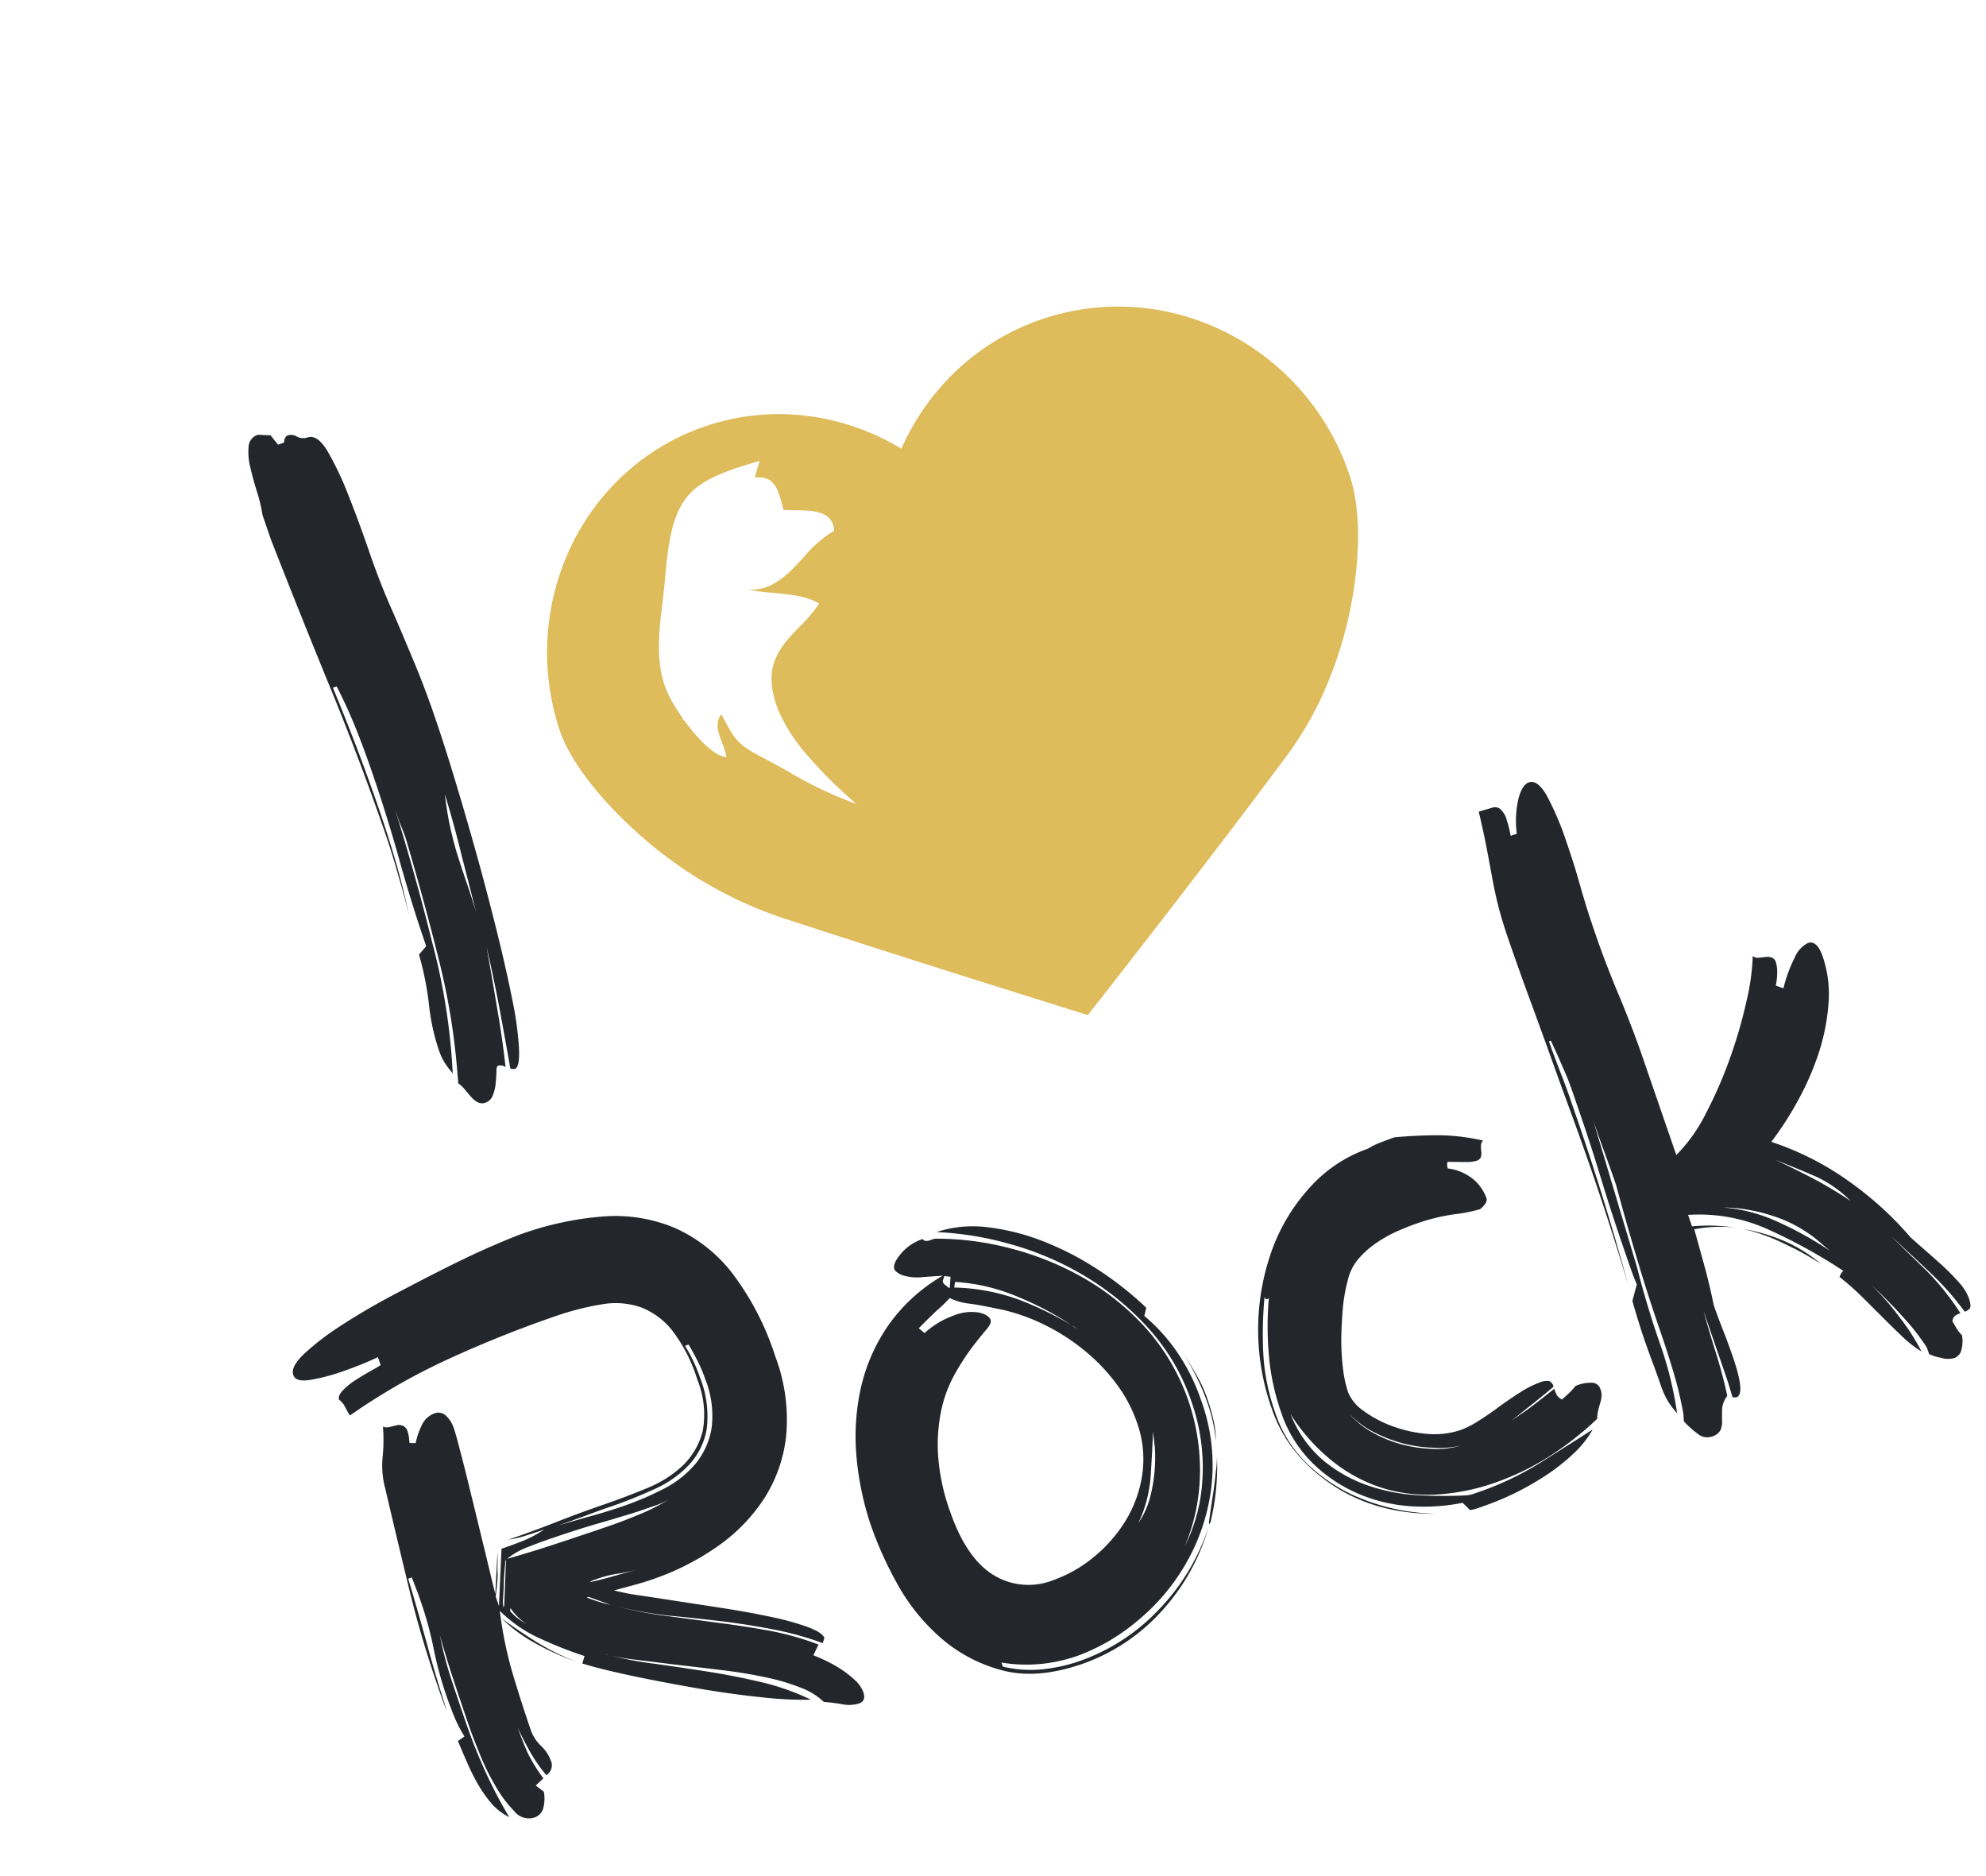
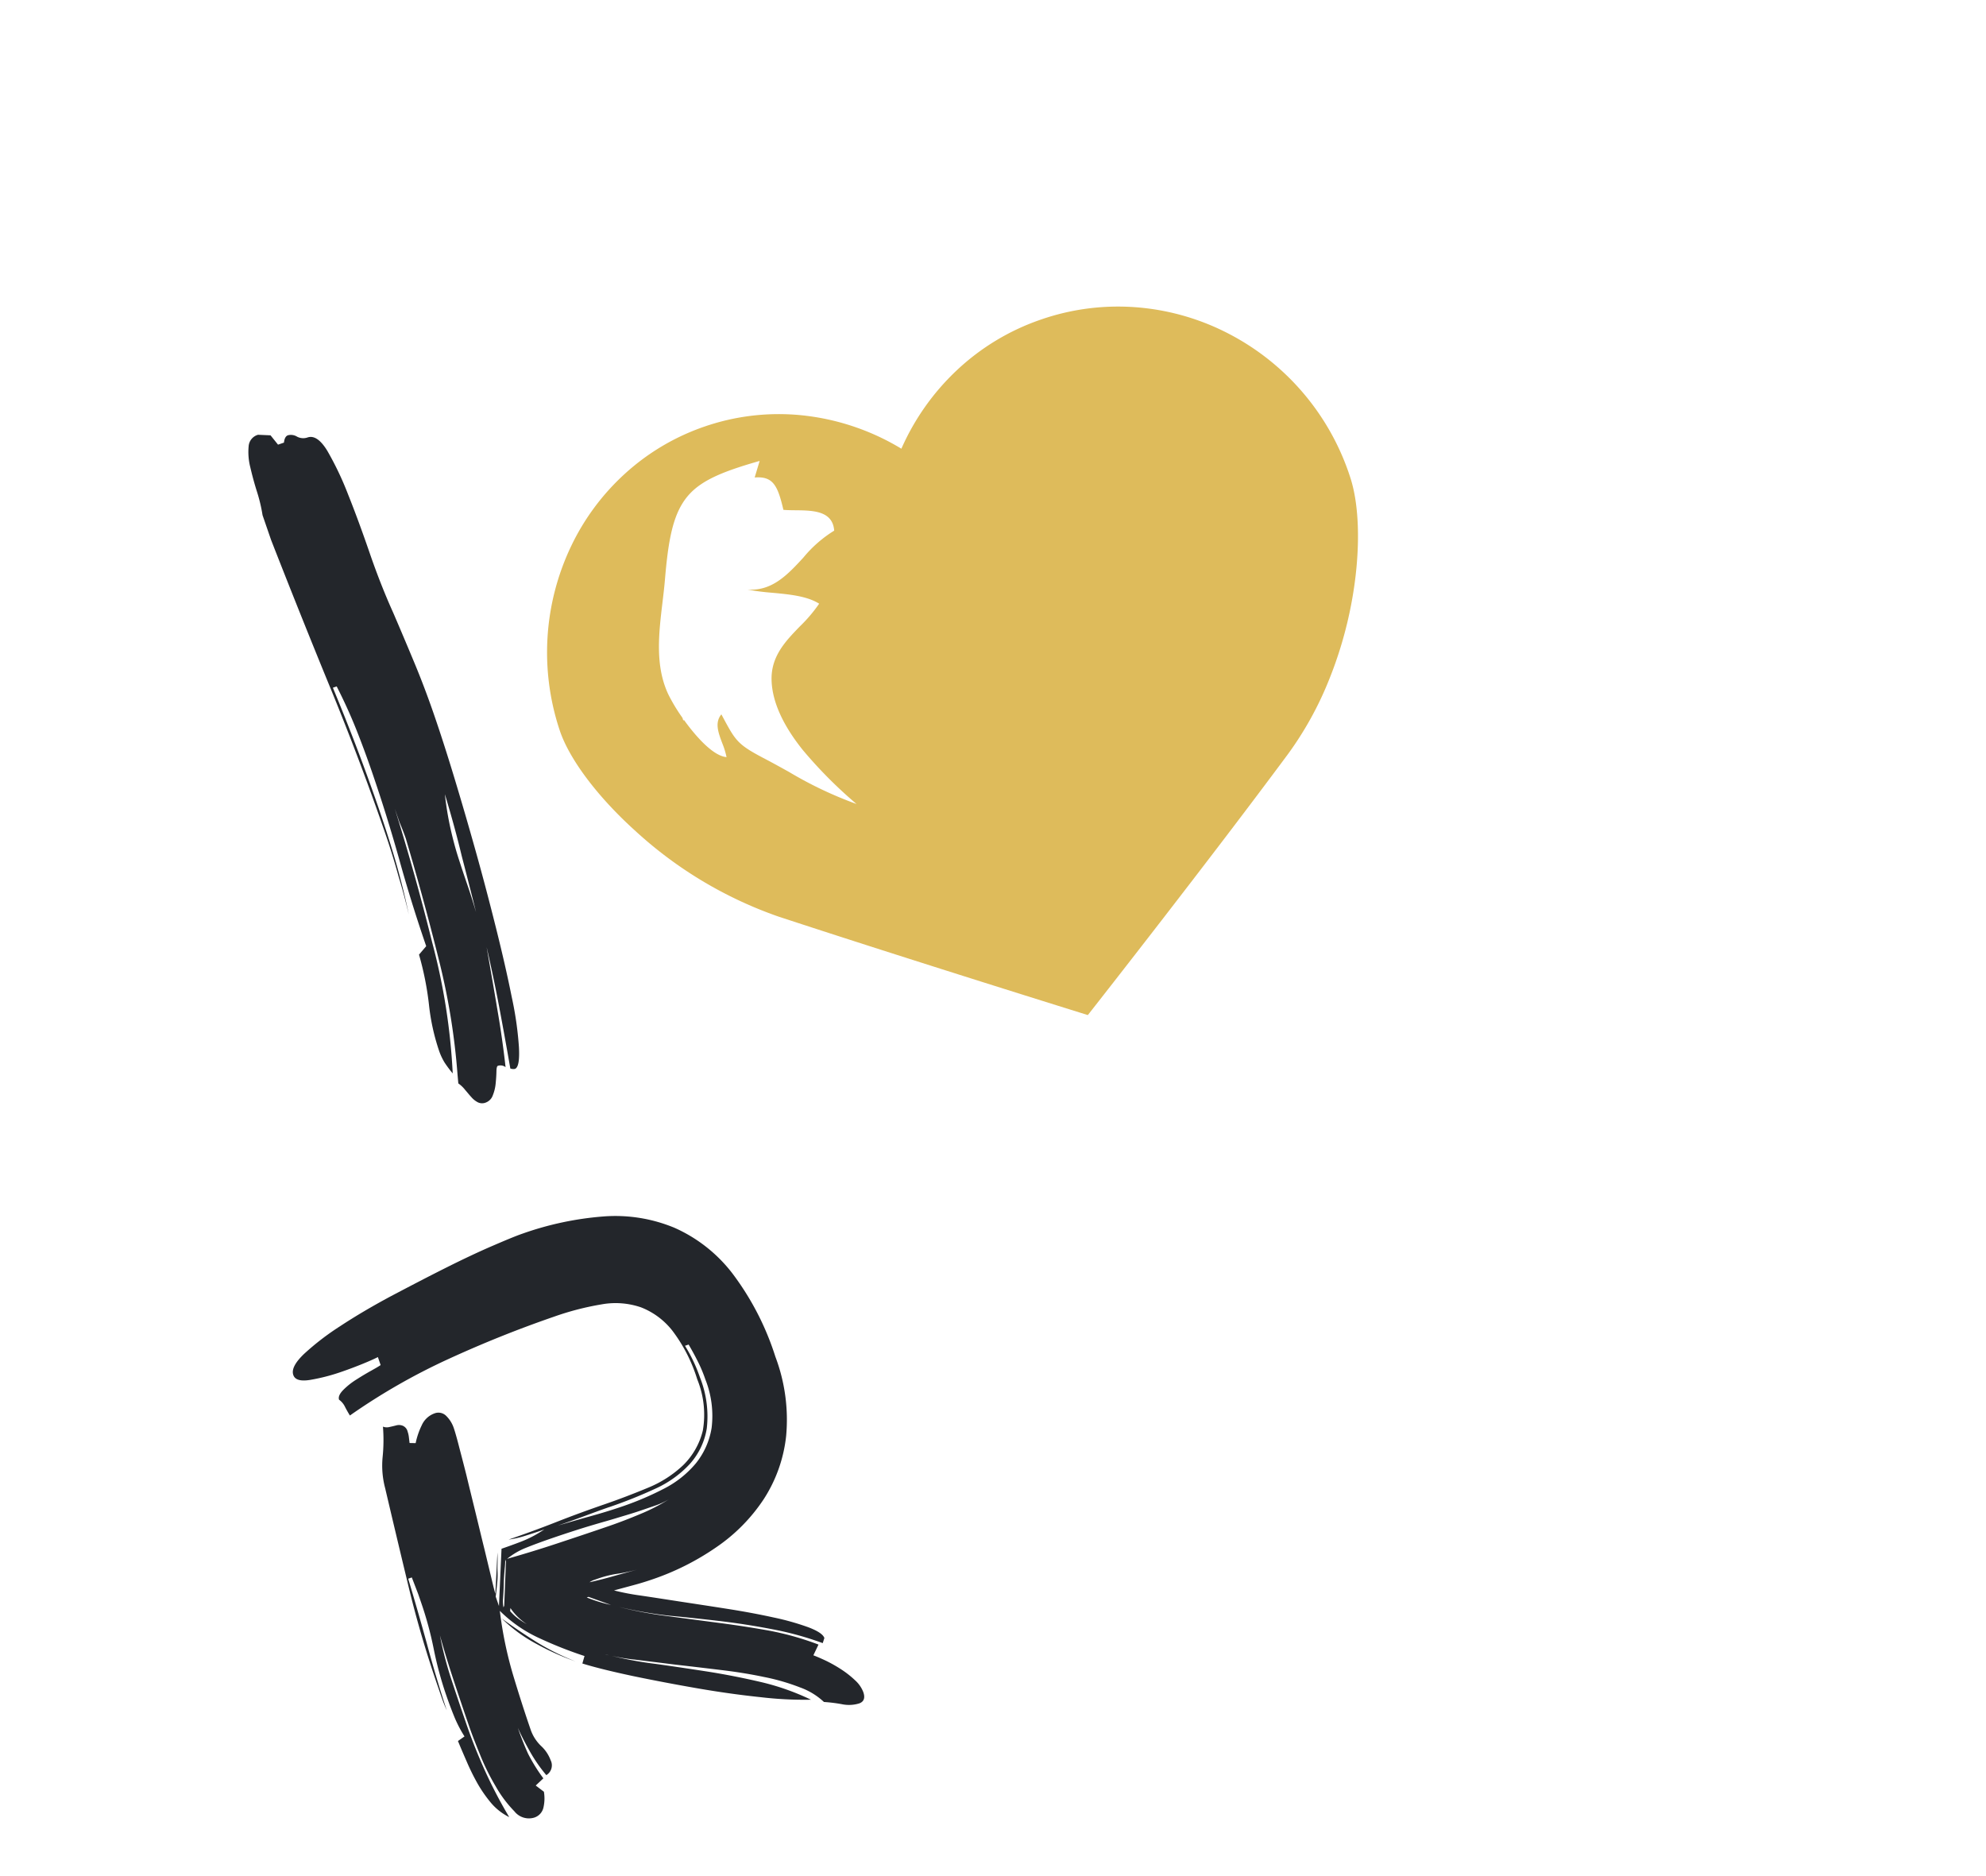
<svg xmlns="http://www.w3.org/2000/svg" width="285.644" height="269.722" viewBox="0 0 285.644 269.722">
  <defs>
    <clipPath id="clip-path">
      <rect id="Прямоугольник_33" data-name="Прямоугольник 33" width="231.302" height="205.62" fill="#23262b" />
    </clipPath>
  </defs>
  <g id="Сгруппировать_17" data-name="Сгруппировать 17" transform="matrix(0.946, -0.326, 0.326, 0.946, 0, 75.305)">
    <g id="Сгруппировать_16" data-name="Сгруппировать 16" transform="translate(0 0)" clip-path="url(#clip-path)">
      <path id="Контур_19" data-name="Контур 19" d="M3.732,96.3A97.463,97.463,0,0,0,6.584,79.714q.784-8.928,1.18-17.931c0-.9-.045-1.754-.1-2.564V57.211q-.291,9.94-1.18,19.88a90.149,90.149,0,0,1-3.345,18.8,16.46,16.46,0,0,1-.6-1.874,8.706,8.706,0,0,1-.194-1.874,30.817,30.817,0,0,1,.791-6.732A43.6,43.6,0,0,0,4.12,78.17l1.374-.81q0-6.589.4-13.1.381-6.5.388-13.088c0-2.234-.045-4.438-.149-6.582s-.314-4.378-.642-6.717H4.912q.582,9.535.582,18.261c0,2.968-.06,5.787-.194,8.471-.134,2.5-.358,5.052-.687,7.646.194-1.964.329-3.838.388-5.637.134-2.054.209-4.258.209-6.582q0-10.862-.642-22.1-.65-11.2-1.135-23.028V11.139a22.686,22.686,0,0,0,.343-3.493c.03-1.244.119-2.459.239-3.628a8.856,8.856,0,0,1,.747-2.879A1.849,1.849,0,0,1,6.584,0L8.257.66l.582,1.619h.9c.254-.54.553-.81.881-.81a1.694,1.694,0,0,1,1.18.615,1.9,1.9,0,0,0,1.374.6c.986,0,1.673.915,2.076,2.744a44.717,44.717,0,0,1,.777,6.866c.134,2.714.194,5.727.194,9s.134,6.327.4,9.19c.194,2.594.373,5.217.538,7.856s.239,5.307.239,7.991-.06,5.832-.194,9.4-.314,7.286-.538,11.094-.508,7.586-.836,11.349-.687,7.106-1.09,10.075a49.242,49.242,0,0,1-1.374,7.181c-.523,1.829-1.045,2.759-1.568,2.759a1.274,1.274,0,0,1-.6-.27q.694-4.3,1.329-8.606t1.135-9c-.463,2.864-.926,5.8-1.434,8.8-.478,3-1.03,5.8-1.613,8.4a1.2,1.2,0,0,0-.986-.54q-.2,0-.448.675c-.164.45-.373.96-.642,1.544a6.008,6.008,0,0,1-.971,1.544,1.7,1.7,0,0,1-1.284.66A1.4,1.4,0,0,1,5.21,101a3.129,3.129,0,0,1-.642-1c-.179-.4-.329-.84-.508-1.274a4.439,4.439,0,0,0-.627-1.214Zm.881-23.508v0ZM15.141,57.615a45.062,45.062,0,0,0-.836,4.9c-.164,1.469-.269,2.894-.3,4.228s-.045,2.744-.045,4.168c0,1.259-.03,2.639-.1,4.168.269-3.043.493-5.832.687-8.336q.4-4.025.6-9.13" transform="translate(32.646 0.003)" fill="#23262b" />
      <path id="Контур_20" data-name="Контур 20" d="M56.806,85.816a9.954,9.954,0,0,0-2.569-3.1A30.574,30.574,0,0,0,49.8,79.594c-1.7-1.019-3.554-2.009-5.51-2.953-1.971-.96-3.9-1.889-5.809-2.8q-2.845-1.394-5.331-2.609a29.417,29.417,0,0,1-3.046-1.634,53.757,53.757,0,0,0,5.615,3.163q3.4,1.732,6.869,3.568c2.3,1.229,4.51,2.519,6.675,3.883A35.068,35.068,0,0,1,55.149,84.9a53.478,53.478,0,0,1-6.72-2.7q-4.054-1.889-8.243-4.2t-8.094-4.633c-2.613-1.574-4.719-2.923-6.317-4.093l.642-.915a58.969,58.969,0,0,1-5.242-4.483,19.5,19.5,0,0,1-4.151-5.622,56.055,56.055,0,0,0-1.195,9.19q-.179,4.385-.179,8.366a5.9,5.9,0,0,0,.642,2.714,5.25,5.25,0,0,1,.642,2.384,1.642,1.642,0,0,1-1.284,1.844,21.927,21.927,0,0,1-1.105-3.883c-.239-1.289-.433-2.579-.553-3.868,0,1.349.06,2.684.179,3.973a24.708,24.708,0,0,0,.926,4.078l-1.374.615.821,1.229a5.768,5.768,0,0,1-.777,2.084,1.964,1.964,0,0,1-1.807.974,2.656,2.656,0,0,1-2.345-1.784,17.414,17.414,0,0,1-1.374-4.288,31.923,31.923,0,0,1-.642-5.1c-.1-1.739-.149-3.178-.149-4.348q0-3.463.045-6.836c.03-2.234.1-4.513.239-6.837a51.5,51.5,0,0,0-.508,6.642c-.03,2.249-.045,4.483-.045,6.732,0,2.384.119,4.828.358,7.346a66.8,66.8,0,0,0,1.105,7.241,8.22,8.22,0,0,1-1.792-2.744,19.06,19.06,0,0,1-.926-3.223,31.894,31.894,0,0,1-.448-3.418c-.09-1.154-.179-2.279-.239-3.358l1.105-.315a18.1,18.1,0,0,1-.463-3.1c-.06-1.064-.09-2.129-.09-3.223a51.147,51.147,0,0,1,.463-6.986,51.147,51.147,0,0,0,.463-6.986V52.143l-.09-2.549H6.078q-.2,4.9-.508,9.79-.336,4.9-.418,9.895-.09-1.012-.09-1.934V65.412q0-7.444.687-14.647T7.183,36.222a12.6,12.6,0,0,1,1.105-4.333,24.3,24.3,0,0,0,1.478-4.138,1.513,1.513,0,0,0,.911.36c.373.045.7.075,1.015.1a1.455,1.455,0,0,1,.821.36,1.215,1.215,0,0,1,.373,1.019,3.736,3.736,0,0,1-.09.81l-.179.825.821.3A10.881,10.881,0,0,1,15.1,29.385a3.186,3.186,0,0,1,2.3-1.019,1.573,1.573,0,0,1,1.478.915,4.435,4.435,0,0,1,.448,1.949c0,.4-.03,1.259-.134,2.549s-.209,2.789-.358,4.483c-.164,1.709-.329,3.523-.508,5.472s-.358,3.748-.508,5.457c-.164,1.694-.3,3.148-.418,4.333s-.179,1.919-.179,2.189l2.21-5.5c-.179.615-.358,1.124-.508,1.529s-.3.81-.418,1.229a9.415,9.415,0,0,1-.508,1.319c-.209.48-.508,1.094-.866,1.844v1.424l3.031-7.661c.986,0,1.956-.015,2.9-.045a16.439,16.439,0,0,0,2.912-.36l.911-.21c-1.344,0-2.4-.015-3.166-.045a13.617,13.617,0,0,1-2.165-.255c2.449,0,4.883-.045,7.317-.15s4.9-.15,7.407-.15c2.21,0,4.405-.075,6.586-.21a16.33,16.33,0,0,0,5.9-1.424,10.4,10.4,0,0,0,4.286-3.778,13.456,13.456,0,0,0,1.643-7.241,22.459,22.459,0,0,0-1.105-7.766,10.623,10.623,0,0,0-3.166-4.633A11.272,11.272,0,0,0,45.2,21.379a40.268,40.268,0,0,0-7.078-.555q-8.109,0-16.307.81A90.028,90.028,0,0,0,5.794,24.692q-.179-.81-.269-1.484a2.677,2.677,0,0,0-.463-1.169c0-.4.329-.78,1.015-1.124a10.35,10.35,0,0,1,2.3-.81c.866-.21,1.673-.375,2.434-.51s1.269-.24,1.523-.315V18.066c-.433.06-1.165.135-2.21.195s-2.18.1-3.4.1a27.72,27.72,0,0,1-4.614-.36C.7,17.766,0,17.286,0,16.537c0-.825.806-1.6,2.434-2.354A37.446,37.446,0,0,1,8.646,12.1q3.786-.967,8.288-1.694c3.017-.465,5.914-.9,8.706-1.274s5.271-.645,7.452-.81,3.7-.255,4.57-.255A45.233,45.233,0,0,1,49.623,9.535,22.138,22.138,0,0,1,58.7,14.393a21.473,21.473,0,0,1,5.7,8.815,39.855,39.855,0,0,1,1.971,13.418,25.6,25.6,0,0,1-2.255,11.289,20.773,20.773,0,0,1-6.018,7.541,25.1,25.1,0,0,1-8.661,4.288,37.261,37.261,0,0,1-10.125,1.379c-.986,0-1.956-.03-2.912-.1-.941-.06-1.911-.135-2.9-.195a34.477,34.477,0,0,0,3.36,1.934c1.568.81,3.315,1.739,5.257,2.759S46.084,67.6,48.2,68.725s4.032,2.219,5.749,3.268A37.007,37.007,0,0,1,58.2,74.947c1.105.93,1.658,1.649,1.658,2.2l-.463.615a45.623,45.623,0,0,0-6.272-4.288q-3.2-1.844-6.571-3.478c-2.24-1.079-4.495-2.144-6.765-3.163a60.081,60.081,0,0,1-6.451-3.568,57.776,57.776,0,0,0,6.257,3.568L46.129,70.1q3.315,1.642,6.5,3.418a41.523,41.523,0,0,1,6.123,4.243L57.553,78.98c.418.345.926.81,1.508,1.379a20.215,20.215,0,0,1,1.658,1.889,13.827,13.827,0,0,1,1.344,2.1,4.425,4.425,0,0,1,.553,1.979c0,.885-.373,1.334-1.105,1.334a4.988,4.988,0,0,1-2.4-.72,22.564,22.564,0,0,0-2.3-1.124M16.934,59.385c1.225,1.769,2.479,3.418,3.733,4.962a35.469,35.469,0,0,0,4.286,4.333A36.709,36.709,0,0,1,20.489,64.5a21.479,21.479,0,0,1-3.554-5.112m3.226-7.856a10.485,10.485,0,0,1-.508,1.229c-.269.615-.553,1.274-.821,1.994s-.538,1.379-.791,1.979a4.4,4.4,0,0,0-.358,1.229l.179-.21,2.3-5.907ZM18.413,58.77a6.774,6.774,0,0,0,.6,1.184,11.073,11.073,0,0,0,1.06,1.379,8.721,8.721,0,0,1-.926-1.484,8.247,8.247,0,0,1-.553-1.484Zm2.031-7.241c2.449.135,4.958.225,7.5.255s5.182.06,7.87.06c1.6,0,3.2-.06,4.794-.165a26.565,26.565,0,0,0,4.6-.66,10.228,10.228,0,0,1-2.016.21H41.246c-.732,0-1.628-.015-2.673-.06s-2.18-.075-3.4-.15c-1.225-.06-2.509-.12-3.868-.15s-2.673-.045-3.957-.045c-1.419,0-2.7.03-3.868.09a10.238,10.238,0,0,0-3.031.615M36.736,49.28c-1.225,0-2.509.03-3.823.06s-2.658.045-4,.045c1.538.075,3.136.15,4.794.255s3.345.165,5.062.165a43.6,43.6,0,0,0,6.3-.465,14.641,14.641,0,0,0,5.481-1.934,10.84,10.84,0,0,0,3.823-4.093,14.2,14.2,0,0,0,1.419-6.881,20.547,20.547,0,0,0-.179-2.759c-.119-.885-.269-1.8-.463-2.759H54.6a22.471,22.471,0,0,1,.553,5.007,15.128,15.128,0,0,1-1.463,7.241A10.009,10.009,0,0,1,49.713,47.2a15.344,15.344,0,0,1-5.839,1.739,67.4,67.4,0,0,1-7.138.345m-7.452,19.8a3.284,3.284,0,0,0,.448.3Zm.448-8.576h-.269a21.041,21.041,0,0,0,2.942,2.144Zm.836-1.934c1.225.135,2.449.24,3.689.3,1.165.075,2.27.135,3.3.21-.851-.075-1.717-.165-2.569-.315a15.187,15.187,0,0,0-2.942-.3H31.3a2.468,2.468,0,0,0-.732.1" transform="translate(0 112.865)" fill="#23262b" />
-       <path id="Контур_21" data-name="Контур 21" d="M25.229,9.645c.06.345.388.51,1.015.51h.179a1.619,1.619,0,0,1,.732.1A41.793,41.793,0,0,1,36.683,15a42.649,42.649,0,0,1,8.572,7.451,36.639,36.639,0,0,1,6.167,9.85,30.627,30.627,0,0,1,.418,22.443,28.091,28.091,0,0,1-5.346,8.89,24.237,24.237,0,0,0,5.57-8.426A28.229,28.229,0,0,0,54.14,44.337a30,30,0,0,0-2.494-12.189A39.818,39.818,0,0,0,45.3,22a43.635,43.635,0,0,0-8.617-7.706,45.758,45.758,0,0,0-9.244-4.947,16.56,16.56,0,0,1,7.138,1.724,32.147,32.147,0,0,1,6.944,4.543,42.442,42.442,0,0,1,6.123,6.432,47.26,47.26,0,0,1,4.749,7.406l-.642,1.019A25.862,25.862,0,0,1,54.558,37.1a28.087,28.087,0,0,1,.956,7.346,27.238,27.238,0,0,1-2.807,12.7,28.936,28.936,0,0,1-7.093,9.085,30.1,30.1,0,0,1-9.378,5.457A28.478,28.478,0,0,1,26.6,73.527a22.978,22.978,0,0,1-5.2-.615,21.886,21.886,0,0,1-5.3-2.039v.615a16.917,16.917,0,0,0,5.3,2.234,23.669,23.669,0,0,0,5.376.615,28.714,28.714,0,0,0,13.037-3.208A30.983,30.983,0,0,0,50.645,62.1,30.281,30.281,0,0,1,40.1,71.488a27.667,27.667,0,0,1-13.126,3.358c-4.674,0-8.437-1-11.334-3.013a21.837,21.837,0,0,1-6.765-7.391,28.8,28.8,0,0,1-3.27-9.28,53.146,53.146,0,0,1-.821-8.786A42.431,42.431,0,0,1,6.024,36.181a32.358,32.358,0,0,1,3.823-9.19,25.7,25.7,0,0,1,6.63-7.2,24.679,24.679,0,0,1,9.766-4.228l-2.673-.72a7.068,7.068,0,0,1-2.763-1.214c-.553-.48-.836-.9-.836-1.229,0-.54.538-1.139,1.613-1.784a6.94,6.94,0,0,1,3.644-.975M21.077,22.508a12.425,12.425,0,0,1,4.794-1.019,6.751,6.751,0,0,1,3.539.765q1.254.765,1.254,1.574c0,.345-.358.72-1.06,1.124s-1.6.975-2.673,1.679a34.952,34.952,0,0,0-3.494,2.714,18.61,18.61,0,0,0-3.509,4.123,24.014,24.014,0,0,0-2.673,6.072,29.731,29.731,0,0,0-1.06,8.366q0,7.061,2.852,10.615a9.608,9.608,0,0,0,7.93,3.583,19.328,19.328,0,0,0,6.586-1.229A20.756,20.756,0,0,0,39.639,57.4a17.76,17.76,0,0,0,4.42-5.5,15.662,15.662,0,0,0,1.7-7.346,20.277,20.277,0,0,0-.971-6.117,26.662,26.662,0,0,0-2.673-5.877,29.45,29.45,0,0,0-4.047-5.247,27.6,27.6,0,0,0-5.107-4.2c-1.792-1.079-3.241-1.919-4.375-2.489a8.58,8.58,0,0,1-2.449-1.694,20.135,20.135,0,0,1-2.061.974c-.9.375-2.076.945-3.554,1.679Zm6.167-6.432-.821-.4a1.67,1.67,0,0,1-.284.4.615.615,0,0,0-.179.4,1.042,1.042,0,0,0,.239.555,3.569,3.569,0,0,0,.4.57Zm0,1.634A28.963,28.963,0,0,1,35.354,22.3a48.2,48.2,0,0,1,6.078,6.027A43.487,43.487,0,0,0,35.622,22.1a27.392,27.392,0,0,0-8-5.112Zm17.875,34.8a18.931,18.931,0,0,1-3.868,5.817,11.788,11.788,0,0,0,2.807-2.969,22.586,22.586,0,0,0,2.987-6.627c.194-.885.343-1.6.463-2.144-.672,1.769-1.478,3.748-2.389,5.922M41.984,29.03a5.773,5.773,0,0,0-.553-.7,5.773,5.773,0,0,0,.553.7m9.3,32.248a1.338,1.338,0,0,1-.284.4.231.231,0,0,1-.179.1c-.06,0,.09-.36.463-1.064.358-.72.806-1.574,1.329-2.564q.784-1.462,1.523-3.1a14.751,14.751,0,0,0,.926-2.144,33.9,33.9,0,0,1-3.778,8.366m3.778-8.366a.993.993,0,0,0,.09-.4.993.993,0,0,1-.09.4m1.374-8.171a28.551,28.551,0,0,1-.179,3.223,14.065,14.065,0,0,1-.657,2.909,23.168,23.168,0,0,0,.657-5.712,29.149,29.149,0,0,0-.373-4.6,37.249,37.249,0,0,0-.732-3.763c.3,1.214.582,2.444.821,3.673a18.924,18.924,0,0,1,.463,4.273M55.245,52.3a.325.325,0,0,0-.09.21.325.325,0,0,1,.09-.21" transform="translate(66.671 130.761)" fill="#23262b" />
-       <path id="Контур_22" data-name="Контур 22" d="M52.524,57.668a45.859,45.859,0,0,1-8.318,2.864,37.638,37.638,0,0,1-8.691,1.019,31.088,31.088,0,0,1-7.93-1.019,22.507,22.507,0,0,1-7.093-3.268,22.131,22.131,0,0,1-5.66-5.877A27.128,27.128,0,0,1,11.1,42.675a16.7,16.7,0,0,0,2.21,7.691,20.378,20.378,0,0,0,4.838,5.517,26.489,26.489,0,0,0,6.406,3.733,66.8,66.8,0,0,0,6.72,2.339,5.614,5.614,0,0,0,1.284.1,44.261,44.261,0,0,0,9.856-1.019c2.942-.69,5.958-1.394,9.02-2.144a14.435,14.435,0,0,1-3.539,2.294,30.176,30.176,0,0,1-4.51,1.634,41.614,41.614,0,0,1-5.107,1.019,40.2,40.2,0,0,1-5.346.36H31.916a4.868,4.868,0,0,1-.926-.1l-.657-1.334a27.985,27.985,0,0,1-6.884-1.829A22.871,22.871,0,0,1,16.863,56.9a21.509,21.509,0,0,1-4.973-6.372A18.54,18.54,0,0,1,9.9,41.746,33.069,33.069,0,0,1,10.92,33.59a48.018,48.018,0,0,1,2.673-7.751.4.4,0,0,1-.284.09q-.269,0-.269-.4a57.768,57.768,0,0,0-2.807,7.6,29.866,29.866,0,0,0-1.15,8.516A18.157,18.157,0,0,0,11.1,50.321a24.263,24.263,0,0,0,4.838,6.387A29.986,29.986,0,0,0,21.7,60.936a33.314,33.314,0,0,0,4.405,2.039A29.615,29.615,0,0,1,20.3,60.321a24.383,24.383,0,0,1-5.645-4.633,24.85,24.85,0,0,1-4.2-6.537A19.986,19.986,0,0,1,8.8,40.936a33.859,33.859,0,0,1,7.735-21.784A27.076,27.076,0,0,1,24.6,12.616a20.108,20.108,0,0,1,9.438-2.4,10.291,10.291,0,0,1,2.076-.255c.806-.03,1.508-.045,2.061-.045,1.971.48,3.942,1.049,5.929,1.724A30.058,30.058,0,0,1,50.06,14.5a1.044,1.044,0,0,0-.508.57,4.379,4.379,0,0,0-.239.81,1.963,1.963,0,0,1-.314.765.943.943,0,0,1-.791.3,4.8,4.8,0,0,1-1.389-.3c-.6-.21-1.463-.51-2.569-.915a1.337,1.337,0,0,0-.269.915,7.243,7.243,0,0,1,3.031,2.8,6.459,6.459,0,0,1,.821,3.013c0,.48-.448.885-1.374,1.229a22.268,22.268,0,0,1-3.733-.51,28.36,28.36,0,0,0-5.66-.51c-.926,0-1.926.045-3.031.15a18.162,18.162,0,0,0-3.315.615,12.55,12.55,0,0,0-3.136,1.319A7.155,7.155,0,0,0,25.2,27.053a25.02,25.02,0,0,0-2.046,3.673c-.6,1.364-1.165,2.744-1.658,4.138A33.862,33.862,0,0,0,20.357,38.9a17.269,17.269,0,0,0-.418,3.463,6.035,6.035,0,0,0,1.195,3.223,16.556,16.556,0,0,0,3.091,3.358,18.8,18.8,0,0,0,4.331,2.714,11.846,11.846,0,0,0,4.913,1.124,13.149,13.149,0,0,0,2.912-.42c1.135-.27,2.3-.585,3.494-.975,1.21-.36,2.389-.69,3.554-.959a13.476,13.476,0,0,1,2.927-.4,2.586,2.586,0,0,1,1.449.255,1.19,1.19,0,0,1,.314.96c-1.4.555-2.882,1.094-4.435,1.634-.986.345-1.911.69-2.852,1.019l2.852-.81q2.218-.72,4.435-1.529a5.76,5.76,0,0,0,.045.915,1.781,1.781,0,0,0,.508.915l.926-.4a10.331,10.331,0,0,0,1.553-.81,5.493,5.493,0,0,1,2.539.4,1.319,1.319,0,0,1,.687,1.229,2.142,2.142,0,0,1-.134.855,4.038,4.038,0,0,1-.358.72c-.164.24-.373.525-.612.87a7.61,7.61,0,0,0-.747,1.424M19.118,45.419a12.261,12.261,0,0,0,2.21,3.523,17.7,17.7,0,0,0,3.36,2.968,19.8,19.8,0,0,0,3.987,2.084,12.43,12.43,0,0,0,4.062.915,14.016,14.016,0,0,1-3.853-1.019,18.927,18.927,0,0,1-4.017-2.084,20.552,20.552,0,0,1-3.4-2.909,12.847,12.847,0,0,1-2.345-3.478M26.48,63.08a.745.745,0,0,1-.373-.1.745.745,0,0,0,.373.1m13.813-9.085a1.709,1.709,0,0,1,.538-.1,1.709,1.709,0,0,0-.538.1" transform="translate(122.599 138.765)" fill="#23262b" />
-       <path id="Контур_23" data-name="Контур 23" d="M50.426,102.531A32.526,32.526,0,0,0,48.5,97.014c-.806-1.9-1.732-3.808-2.763-5.712a36.682,36.682,0,0,1,2.389,5.817,30.524,30.524,0,0,1,1.389,5.712,16.008,16.008,0,0,1-1.9-2.909c-.582-1.124-1.18-2.309-1.792-3.568s-1.239-2.534-1.882-3.838-1.344-2.5-2.076-3.658c.358-.42.642-.615.821-.615a76.449,76.449,0,0,0-8.2-9.085,24.026,24.026,0,0,0-10.3-5.817V75.08a25.214,25.214,0,0,1,5.7,2.144,19.52,19.52,0,0,0-5.525-1.634q-.179,2.946-.358,5.757c-.134,1.874-.314,3.688-.553,5.457q0,1.642.09,3.733c.06,1.394.09,2.774.09,4.123,0,3.823-.463,5.727-1.389,5.727a1.429,1.429,0,0,1-.553-.21c.06-1.094.1-2.144.1-3.163V87.119c-.134,2.114-.224,4.228-.284,6.372s-.209,4.243-.463,6.282a3.49,3.49,0,0,0-1.329,1.574c-.224.585-.4,1.109-.553,1.589a3.128,3.128,0,0,1-.642,1.169,1.993,1.993,0,0,1-1.523.465,2.053,2.053,0,0,1-1.7-.974,13.968,13.968,0,0,1-1.344-2.4l.284-1.019a53.25,53.25,0,0,0,.6-6.072c.09-2.069.134-4.168.134-6.282,0-3.868.075-7.586.239-11.124.149-3.523.343-7.136.6-10.809,0-1.694-.015-3.373-.045-5.007s-.045-3.223-.045-4.783L14.8,78.034q-.47,5.622-.463,11.379a51.943,51.943,0,0,1-.926,10.36,11.886,11.886,0,0,1-.687-2.1A12.781,12.781,0,0,1,12.5,95.08c0-1.289-.015-2.474-.045-3.523s-.045-2.159-.045-3.313q0-1.237.045-2.654c.03-.96.075-2.009.134-3.163l1.374-2.039c-.06-.96-.09-1.874-.09-2.759V74.765q0-5.307.194-10.555t.179-10.675V50.793c0-.825-.03-1.6-.09-2.354s-.119-1.544-.194-2.4c-.06-.84-.149-1.784-.269-2.8h-.284c0,1.154.015,2.2.06,3.163.015.96.06,1.889.09,2.8s.045,1.859.045,2.8V55.08q0,12.436-.836,24.992c.134-2.983.224-5.937.284-8.83s.09-5.787.09-8.726c0-3.058-.03-6.012-.09-8.875s-.1-5.7-.134-8.516-.09-5.7-.149-8.621-.09-5.982-.09-9.19c0-1.769.06-3.358.179-4.8s.3-2.834.508-4.228.433-2.849.642-4.333.418-3.238.612-5.2l2.016.09a1.255,1.255,0,0,1,.971.465,3.158,3.158,0,0,1,.418,1.994c0,.33-.015.675-.045,1.019s-.09.75-.149,1.214h.926a14.333,14.333,0,0,1,1.9-4.738c.762-1.124,1.478-1.679,2.15-1.679.866,0,1.463.87,1.807,2.594a42.866,42.866,0,0,1,.508,7.5c0,1.3-.03,2.459-.045,3.478-.045,1.019-.09,2.039-.149,3.058s-.1,2.1-.134,3.208-.045,2.4-.045,3.838q0,2.654.09,4.992c.06,1.574.134,3.1.239,4.588s.164,3.013.224,4.543.09,3.148.09,4.858V64.661a23.271,23.271,0,0,0,5.988-4.288,61.823,61.823,0,0,0,5.884-6.417,67.132,67.132,0,0,0,4.883-6.941A32.419,32.419,0,0,0,45.1,41.2a1.111,1.111,0,0,0,.732.51l.926.21a2.228,2.228,0,0,1,.821.345,1.019,1.019,0,0,1,.373.87,4.78,4.78,0,0,1-.239,1.274,9.86,9.86,0,0,1-.866,1.889l.911.72a20.255,20.255,0,0,1,2.957-3.628,4.091,4.091,0,0,1,2.479-1.379q1.389,0,1.389,2.564a16.671,16.671,0,0,1-1.434,6.672,29.817,29.817,0,0,1-3.629,6.222,40.207,40.207,0,0,1-5.033,5.472,46.99,46.99,0,0,1-5.57,4.378,41.255,41.255,0,0,1,8.661,8.935A48.7,48.7,0,0,1,53.368,86.8c.373.69.836,1.5,1.389,2.459s1.105,1.934,1.658,2.953a30.446,30.446,0,0,1,1.434,3.013,7.139,7.139,0,0,1,.6,2.5c0,.885-.134,1.394-.373,1.529a1.664,1.664,0,0,1-.821.195,42.085,42.085,0,0,0-3.136-7.436q-1.658-3.171-3.315-6.237c1.045,2.114,2.091,4.183,3.136,6.237a37.511,37.511,0,0,1,2.658,7.436,3.412,3.412,0,0,0-.821.1,1.1,1.1,0,0,0-.642.615c.06.345.119.645.179.915a5.412,5.412,0,0,0,.463,1.439,4.8,4.8,0,0,1-.926,2.189,1.647,1.647,0,0,1-1.195.555,3.476,3.476,0,0,1-1.792-.66,6.717,6.717,0,0,1-1.434-1.064ZM35.792,78.244A49.041,49.041,0,0,1,41.78,84.87l-.836-1.424a19.241,19.241,0,0,0-5.331-6.027,23.756,23.756,0,0,0-6.362-3.463,22.777,22.777,0,0,1,6.541,4.288M39.928,86.2A43.216,43.216,0,0,0,35.7,81.557,26.519,26.519,0,0,0,31,77.824a26,26,0,0,1,4.644,3.223A20.732,20.732,0,0,1,39.928,86.2m7-7.151a17,17,0,0,0-3.868-5.2c-1.419-1.289-2.882-2.579-4.42-3.883,1.344,1.3,2.733,2.7,4.151,4.183a64.035,64.035,0,0,1,4.137,4.9" transform="translate(172.857 99.628)" fill="#23262b" />
-       <path id="Вычитание_2" data-name="Вычитание 2" d="M58.437,97.911h0c-.211-.155-21.534-15.805-37.451-27.886A59.239,59.239,0,0,1,5.6,51.756C2,45.253-.088,38.749,0,34.355A35.426,35.426,0,0,1,10.176,10a33.67,33.67,0,0,1,10.7-7.321A32.736,32.736,0,0,1,33.888,0c.276,0,.529,0,.775.009A32.7,32.7,0,0,1,48.612,3.488a34.4,34.4,0,0,1,11.006,8.74A34.587,34.587,0,0,1,70.787,4.183,33.449,33.449,0,0,1,84.62,1.216c.254,0,.528,0,.816.01A33.841,33.841,0,0,1,98.821,4.306a34.6,34.6,0,0,1,10.826,7.8,35.552,35.552,0,0,1,9.628,25.1c-.086,4.567-2.236,10.969-5.752,17.128a57.952,57.952,0,0,1-6.708,9.436,48.774,48.774,0,0,1-9,8.086c-15.586,10.684-36.963,24.5-39.35,26.039l-.028.018ZM22.716,39.89v0l.065.4c.643,3.962.726,4.471,3.892,7.809.846.9,1.682,1.83,2.491,2.729l.046.052a56.318,56.318,0,0,0,7.676,7.52,64.227,64.227,0,0,1-4.781-9.874c-1.544-4.317-1.874-7.976-.983-10.876,1.017-3.317,3.743-4.7,6.378-6.033l.026-.013a21.542,21.542,0,0,0,3.661-2.169c-1.286-1.609-3.61-2.661-5.857-3.679a33.117,33.117,0,0,1-3.224-1.6,6.562,6.562,0,0,0,2.626.548c2.245,0,4.386-1.153,6.456-2.267a17.9,17.9,0,0,1,5.463-2.223c.731-2.786-1.96-3.746-4.335-4.592-.52-.185-1.107-.394-1.594-.612.35-3.48.23-5.073-2.389-5.742L39.785,7.25c-1.5-.081-2.705-.119-3.781-.119-4.269,0-6.717.644-8.732,2.3-2.236,1.833-3.909,4.971-5.885,9.442-.439,1-.937,2.025-1.418,3.021l-.011.022c-1.973,4.076-4.013,8.291-3.514,12.8a25.132,25.132,0,0,0,.821,3.823L17.251,39l.106-.148c.547,1.839,2.034,6.209,4.061,7.09a11.555,11.555,0,0,0,.068-2.1c-.044-1.618-.085-3.148,1.228-3.951Z" transform="translate(66.391 19.798)" fill="#debb5b" stroke="rgba(0,0,0,0)" stroke-miterlimit="10" stroke-width="1" />
+       <path id="Вычитание_2" data-name="Вычитание 2" d="M58.437,97.911h0c-.211-.155-21.534-15.805-37.451-27.886A59.239,59.239,0,0,1,5.6,51.756C2,45.253-.088,38.749,0,34.355A35.426,35.426,0,0,1,10.176,10a33.67,33.67,0,0,1,10.7-7.321A32.736,32.736,0,0,1,33.888,0c.276,0,.529,0,.775.009A32.7,32.7,0,0,1,48.612,3.488a34.4,34.4,0,0,1,11.006,8.74A34.587,34.587,0,0,1,70.787,4.183,33.449,33.449,0,0,1,84.62,1.216A33.841,33.841,0,0,1,98.821,4.306a34.6,34.6,0,0,1,10.826,7.8,35.552,35.552,0,0,1,9.628,25.1c-.086,4.567-2.236,10.969-5.752,17.128a57.952,57.952,0,0,1-6.708,9.436,48.774,48.774,0,0,1-9,8.086c-15.586,10.684-36.963,24.5-39.35,26.039l-.028.018ZM22.716,39.89v0l.065.4c.643,3.962.726,4.471,3.892,7.809.846.9,1.682,1.83,2.491,2.729l.046.052a56.318,56.318,0,0,0,7.676,7.52,64.227,64.227,0,0,1-4.781-9.874c-1.544-4.317-1.874-7.976-.983-10.876,1.017-3.317,3.743-4.7,6.378-6.033l.026-.013a21.542,21.542,0,0,0,3.661-2.169c-1.286-1.609-3.61-2.661-5.857-3.679a33.117,33.117,0,0,1-3.224-1.6,6.562,6.562,0,0,0,2.626.548c2.245,0,4.386-1.153,6.456-2.267a17.9,17.9,0,0,1,5.463-2.223c.731-2.786-1.96-3.746-4.335-4.592-.52-.185-1.107-.394-1.594-.612.35-3.48.23-5.073-2.389-5.742L39.785,7.25c-1.5-.081-2.705-.119-3.781-.119-4.269,0-6.717.644-8.732,2.3-2.236,1.833-3.909,4.971-5.885,9.442-.439,1-.937,2.025-1.418,3.021l-.011.022c-1.973,4.076-4.013,8.291-3.514,12.8a25.132,25.132,0,0,0,.821,3.823L17.251,39l.106-.148c.547,1.839,2.034,6.209,4.061,7.09a11.555,11.555,0,0,0,.068-2.1c-.044-1.618-.085-3.148,1.228-3.951Z" transform="translate(66.391 19.798)" fill="#debb5b" stroke="rgba(0,0,0,0)" stroke-miterlimit="10" stroke-width="1" />
    </g>
  </g>
</svg>